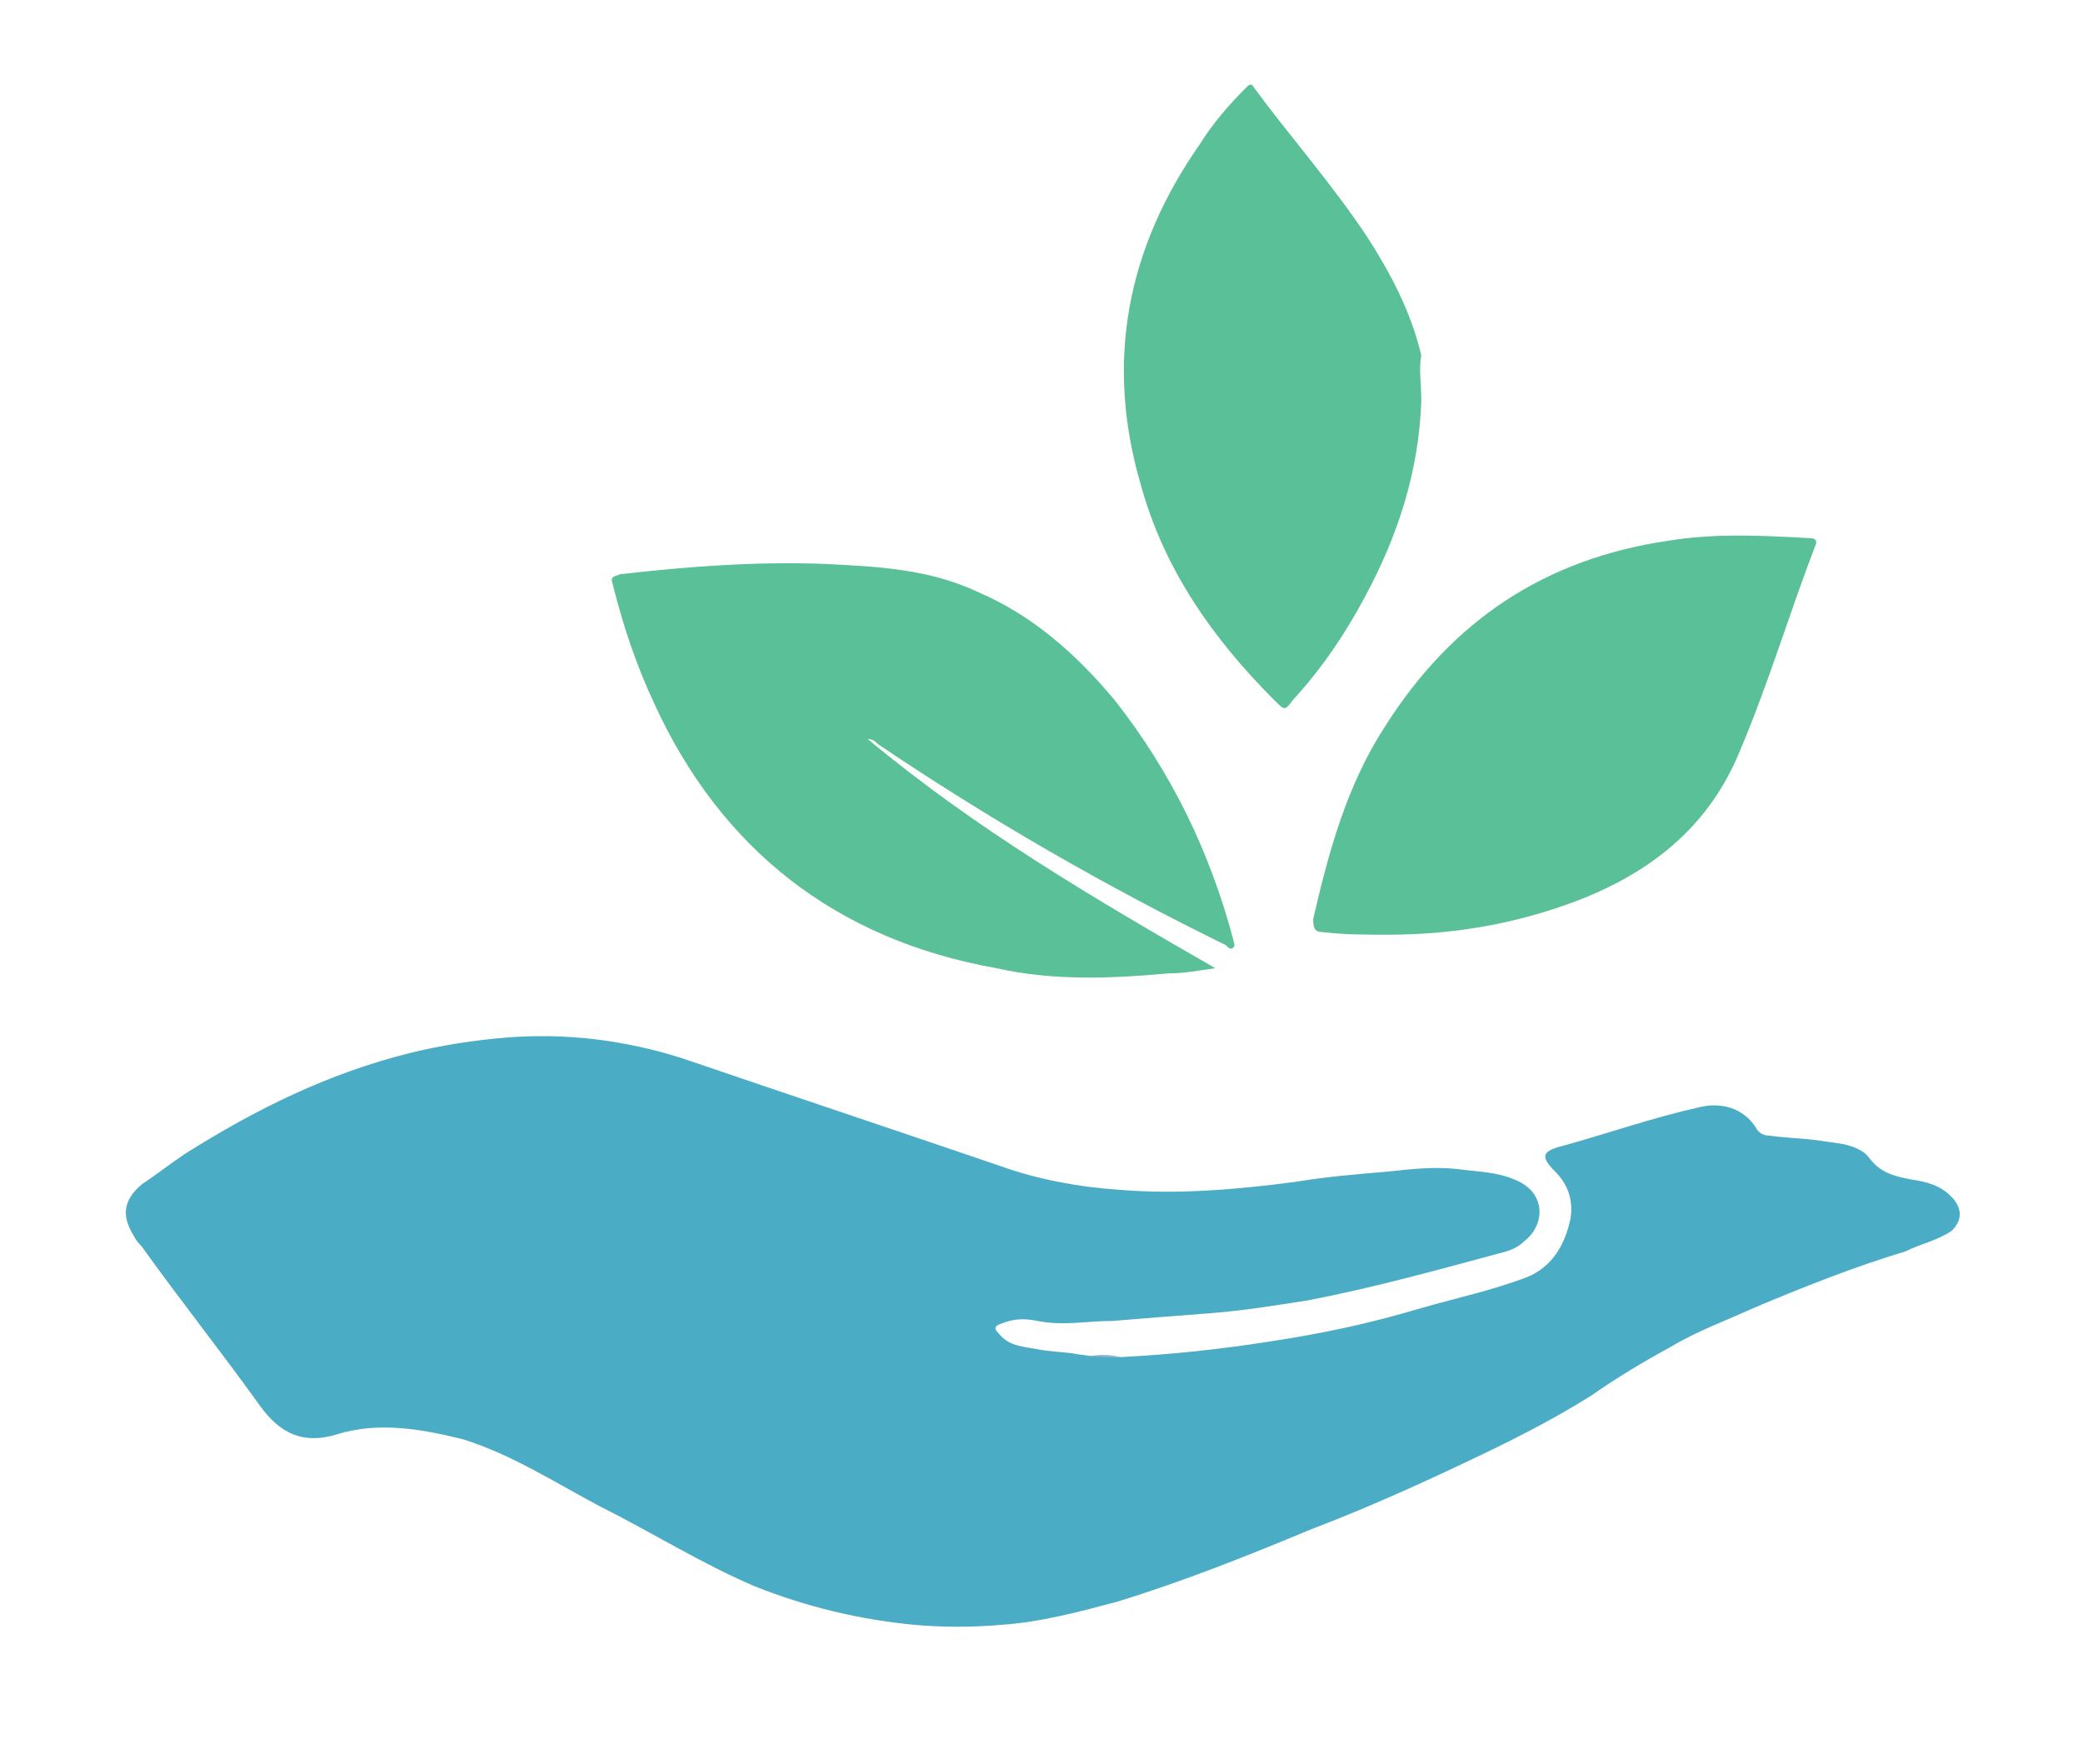
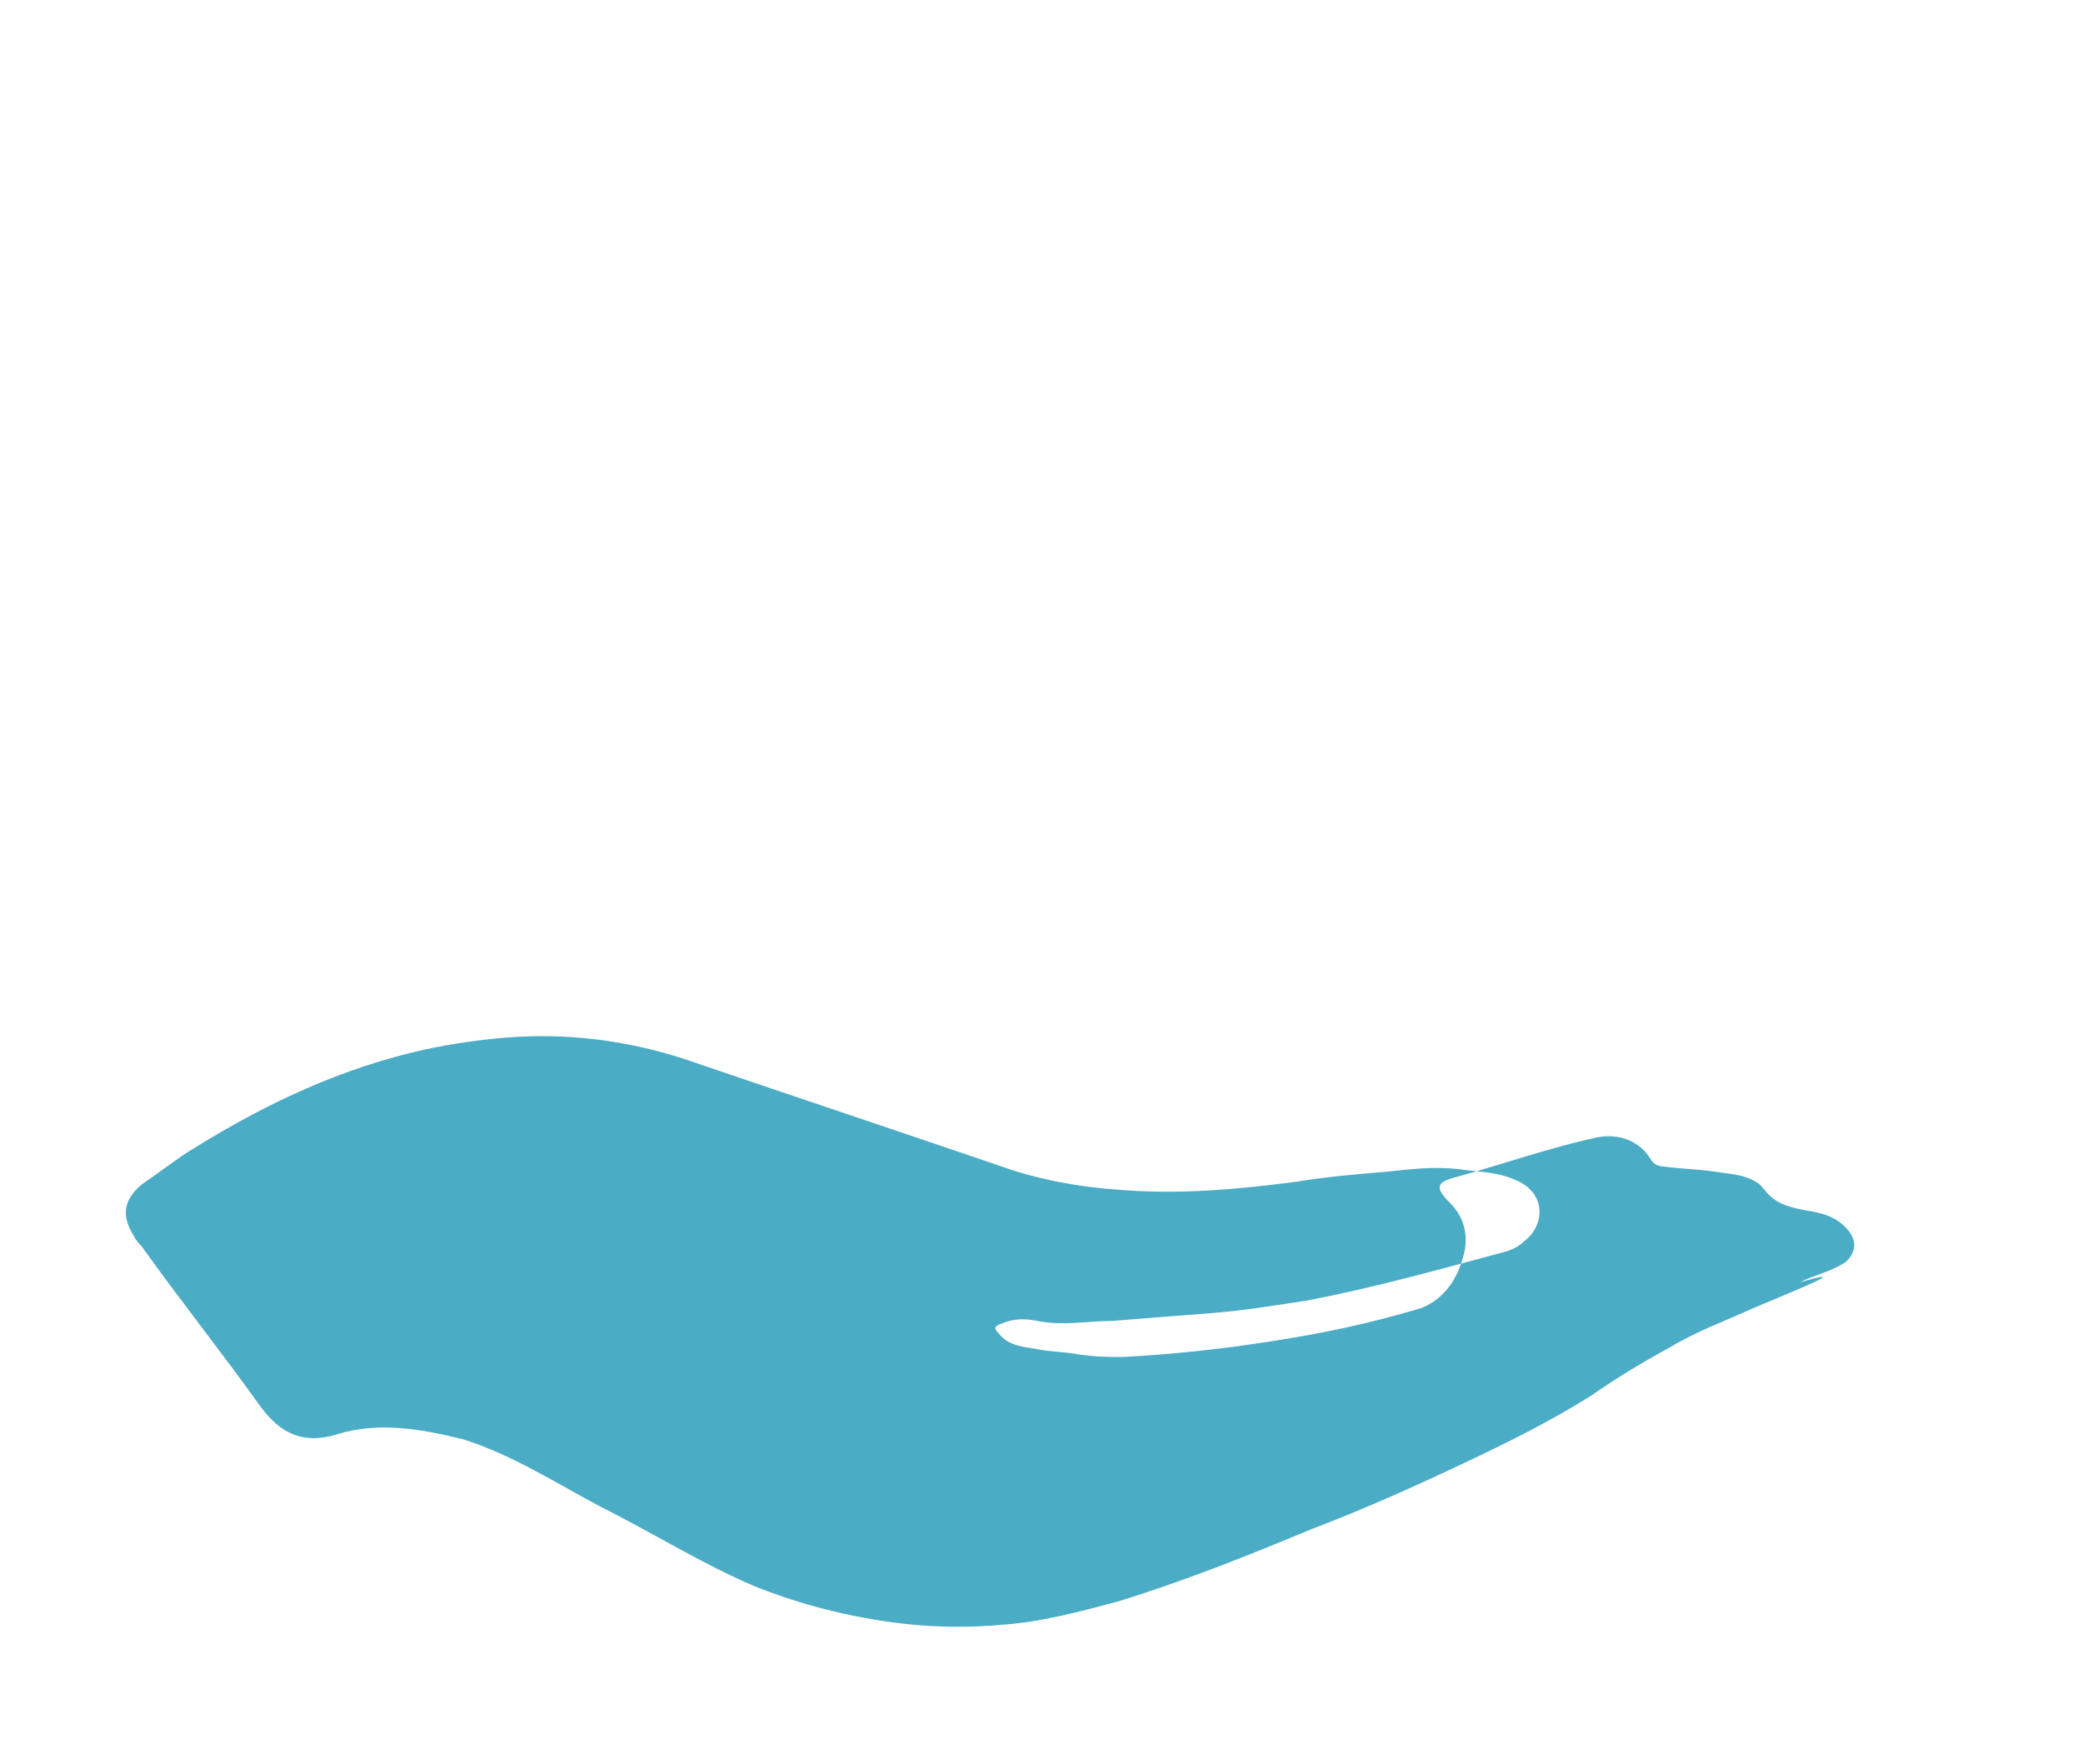
<svg xmlns="http://www.w3.org/2000/svg" id="Layer_1" x="0px" y="0px" viewBox="0 0 80.9 68.5" style="enable-background:new 0 0 80.9 68.5;" xml:space="preserve">
  <style type="text/css">	.st0{fill-rule:evenodd;clip-rule:evenodd;fill:#4BACC5;}	.st1{fill-rule:evenodd;clip-rule:evenodd;fill:#59C097;}	.st2{fill-rule:evenodd;clip-rule:evenodd;fill:#81ACCD;}</style>
-   <path class="st0" d="M43.6,52.7c1.9-0.1,3.8-0.3,5.7-0.6c2-0.3,3.9-0.7,5.9-1.3c1.4-0.4,2.8-0.7,4.1-1.2c1-0.4,1.5-1.3,1.7-2.3 c0.1-0.7-0.1-1.3-0.6-1.8c-0.6-0.6-0.5-0.8,0.3-1c1.8-0.5,3.5-1.1,5.3-1.5c0.8-0.2,1.7,0,2.2,0.8c0.1,0.2,0.3,0.3,0.5,0.3 c0.7,0.1,1.3,0.1,2,0.2c0.6,0.1,1.1,0.1,1.6,0.4c0.2,0.1,0.3,0.3,0.5,0.5c0.4,0.4,0.9,0.5,1.4,0.6c0.6,0.1,1.2,0.2,1.7,0.8 c0.3,0.4,0.3,0.8-0.1,1.2c-0.6,0.4-1.2,0.5-1.8,0.8C72,49.2,70,50,68.1,50.8c-1.1,0.5-2.2,0.9-3.2,1.5c-1.1,0.6-2.1,1.2-3.1,1.9 c-1.6,1-3.2,1.8-4.9,2.6c-1.9,0.9-3.9,1.8-6,2.6c-2.4,1-4.9,2-7.5,2.8c-1.5,0.4-3,0.8-4.5,0.9c-1.1,0.1-2.3,0.1-3.4,0 c-2.1-0.2-4.2-0.7-6.2-1.5c-2.1-0.9-4-2.1-6-3.1c-1.7-0.9-3.4-2-5.3-2.6c-1.6-0.4-3.3-0.7-4.9-0.2c-1.3,0.4-2.2,0-3-1.1 c-1.5-2.1-3.1-4.1-4.6-6.2c-0.1-0.1-0.2-0.2-0.3-0.4c-0.5-0.8-0.4-1.4,0.3-2c0.6-0.4,1.1-0.8,1.7-1.2c2.7-1.7,5.5-3.1,8.7-3.9 c1.2-0.3,2.5-0.5,3.7-0.6c2.4-0.2,4.7,0.1,6.9,0.8c4.1,1.4,8.3,2.8,12.4,4.2c1.4,0.5,3,0.8,4.5,0.9c2.3,0.2,4.6,0,6.9-0.3 c1.2-0.2,2.4-0.3,3.6-0.4c0.9-0.1,1.8-0.2,2.7-0.1c0.7,0.1,1.5,0.1,2.2,0.4c1.3,0.5,1.2,1.8,0.4,2.4c-0.2,0.2-0.4,0.3-0.7,0.4 c-2.6,0.7-5.1,1.4-7.7,1.9c-1.3,0.2-2.5,0.4-3.8,0.5c-1.3,0.1-2.6,0.2-3.8,0.3c-1,0-1.9,0.2-2.9,0c-0.5-0.1-0.9-0.1-1.4,0.1 c-0.3,0.1-0.3,0.2-0.1,0.4c0.4,0.5,1,0.5,1.5,0.6c0.5,0.1,1.1,0.1,1.6,0.2C42.6,52.7,43.1,52.7,43.6,52.7z" />
-   <path class="st1" d="M33.7,28.7c4.2,3.5,8.8,6.2,13.5,8.9c-0.7,0.1-1.2,0.2-1.8,0.2c-2.2,0.2-4.5,0.3-6.7-0.2 C32.5,36.5,28,33,25.4,27.3c-0.7-1.5-1.2-3-1.6-4.6c-0.1-0.3,0-0.3,0.3-0.4c2.6-0.3,5.3-0.5,7.9-0.4c2.1,0.1,4.1,0.2,6,1.1 c2.1,0.9,3.8,2.4,5.3,4.2c2.2,2.8,3.7,5.9,4.6,9.3c0,0.1,0.1,0.2,0,0.3c-0.1,0.1-0.2,0-0.3-0.1c-4.7-2.3-9.2-4.9-13.5-7.8 C34,28.8,33.9,28.7,33.7,28.7z" />
-   <path class="st1" d="M53.9,36.3c-0.8,0-1.7,0-2.5-0.1c-0.3,0-0.4-0.1-0.4-0.5c0.6-2.6,1.3-5.2,2.8-7.5c2.6-4.1,6.2-6.5,11-7.2 c1.8-0.3,3.7-0.2,5.5-0.1c0.2,0,0.3,0.1,0.2,0.3c-1,2.6-1.8,5.3-2.9,7.9c-1.2,3-3.5,4.8-6.4,5.9C58.8,35.9,56.4,36.3,53.9,36.3z" />
-   <path class="st1" d="M55.2,15.6c-0.1,2.7-0.9,5.2-2.2,7.6c-0.8,1.5-1.7,2.8-2.8,4c-0.3,0.4-0.3,0.4-0.7,0c-2.4-2.4-4.3-5.1-5.2-8.4 c-1.4-4.8-0.5-9.2,2.3-13.2c0.5-0.8,1.1-1.5,1.8-2.2c0.1-0.1,0.2-0.2,0.3,0c1.4,1.9,3,3.7,4.4,5.8c0.9,1.4,1.7,2.9,2.1,4.6 C55.1,14.3,55.2,14.9,55.2,15.6z" />
-   <path class="st2" d="M43.5,52.7c-0.5,0-1,0-1.4,0C42.6,52.6,43.1,52.6,43.5,52.7z" />
+   <path class="st0" d="M43.6,52.7c1.9-0.1,3.8-0.3,5.7-0.6c2-0.3,3.9-0.7,5.9-1.3c1-0.4,1.5-1.3,1.7-2.3 c0.1-0.7-0.1-1.3-0.6-1.8c-0.6-0.6-0.5-0.8,0.3-1c1.8-0.5,3.5-1.1,5.3-1.5c0.8-0.2,1.7,0,2.2,0.8c0.1,0.2,0.3,0.3,0.5,0.3 c0.7,0.1,1.3,0.1,2,0.2c0.6,0.1,1.1,0.1,1.6,0.4c0.2,0.1,0.3,0.3,0.5,0.5c0.4,0.4,0.9,0.5,1.4,0.6c0.6,0.1,1.2,0.2,1.7,0.8 c0.3,0.4,0.3,0.8-0.1,1.2c-0.6,0.4-1.2,0.5-1.8,0.8C72,49.2,70,50,68.1,50.8c-1.1,0.5-2.2,0.9-3.2,1.5c-1.1,0.6-2.1,1.2-3.1,1.9 c-1.6,1-3.2,1.8-4.9,2.6c-1.9,0.9-3.9,1.8-6,2.6c-2.4,1-4.9,2-7.5,2.8c-1.5,0.4-3,0.8-4.5,0.9c-1.1,0.1-2.3,0.1-3.4,0 c-2.1-0.2-4.2-0.7-6.2-1.5c-2.1-0.9-4-2.1-6-3.1c-1.7-0.9-3.4-2-5.3-2.6c-1.6-0.4-3.3-0.7-4.9-0.2c-1.3,0.4-2.2,0-3-1.1 c-1.5-2.1-3.1-4.1-4.6-6.2c-0.1-0.1-0.2-0.2-0.3-0.4c-0.5-0.8-0.4-1.4,0.3-2c0.6-0.4,1.1-0.8,1.7-1.2c2.7-1.7,5.5-3.1,8.7-3.9 c1.2-0.3,2.5-0.5,3.7-0.6c2.4-0.2,4.7,0.1,6.9,0.8c4.1,1.4,8.3,2.8,12.4,4.2c1.4,0.5,3,0.8,4.5,0.9c2.3,0.2,4.6,0,6.9-0.3 c1.2-0.2,2.4-0.3,3.6-0.4c0.9-0.1,1.8-0.2,2.7-0.1c0.7,0.1,1.5,0.1,2.2,0.4c1.3,0.5,1.2,1.8,0.4,2.4c-0.2,0.2-0.4,0.3-0.7,0.4 c-2.6,0.7-5.1,1.4-7.7,1.9c-1.3,0.2-2.5,0.4-3.8,0.5c-1.3,0.1-2.6,0.2-3.8,0.3c-1,0-1.9,0.2-2.9,0c-0.5-0.1-0.9-0.1-1.4,0.1 c-0.3,0.1-0.3,0.2-0.1,0.4c0.4,0.5,1,0.5,1.5,0.6c0.5,0.1,1.1,0.1,1.6,0.2C42.6,52.7,43.1,52.7,43.6,52.7z" />
</svg>